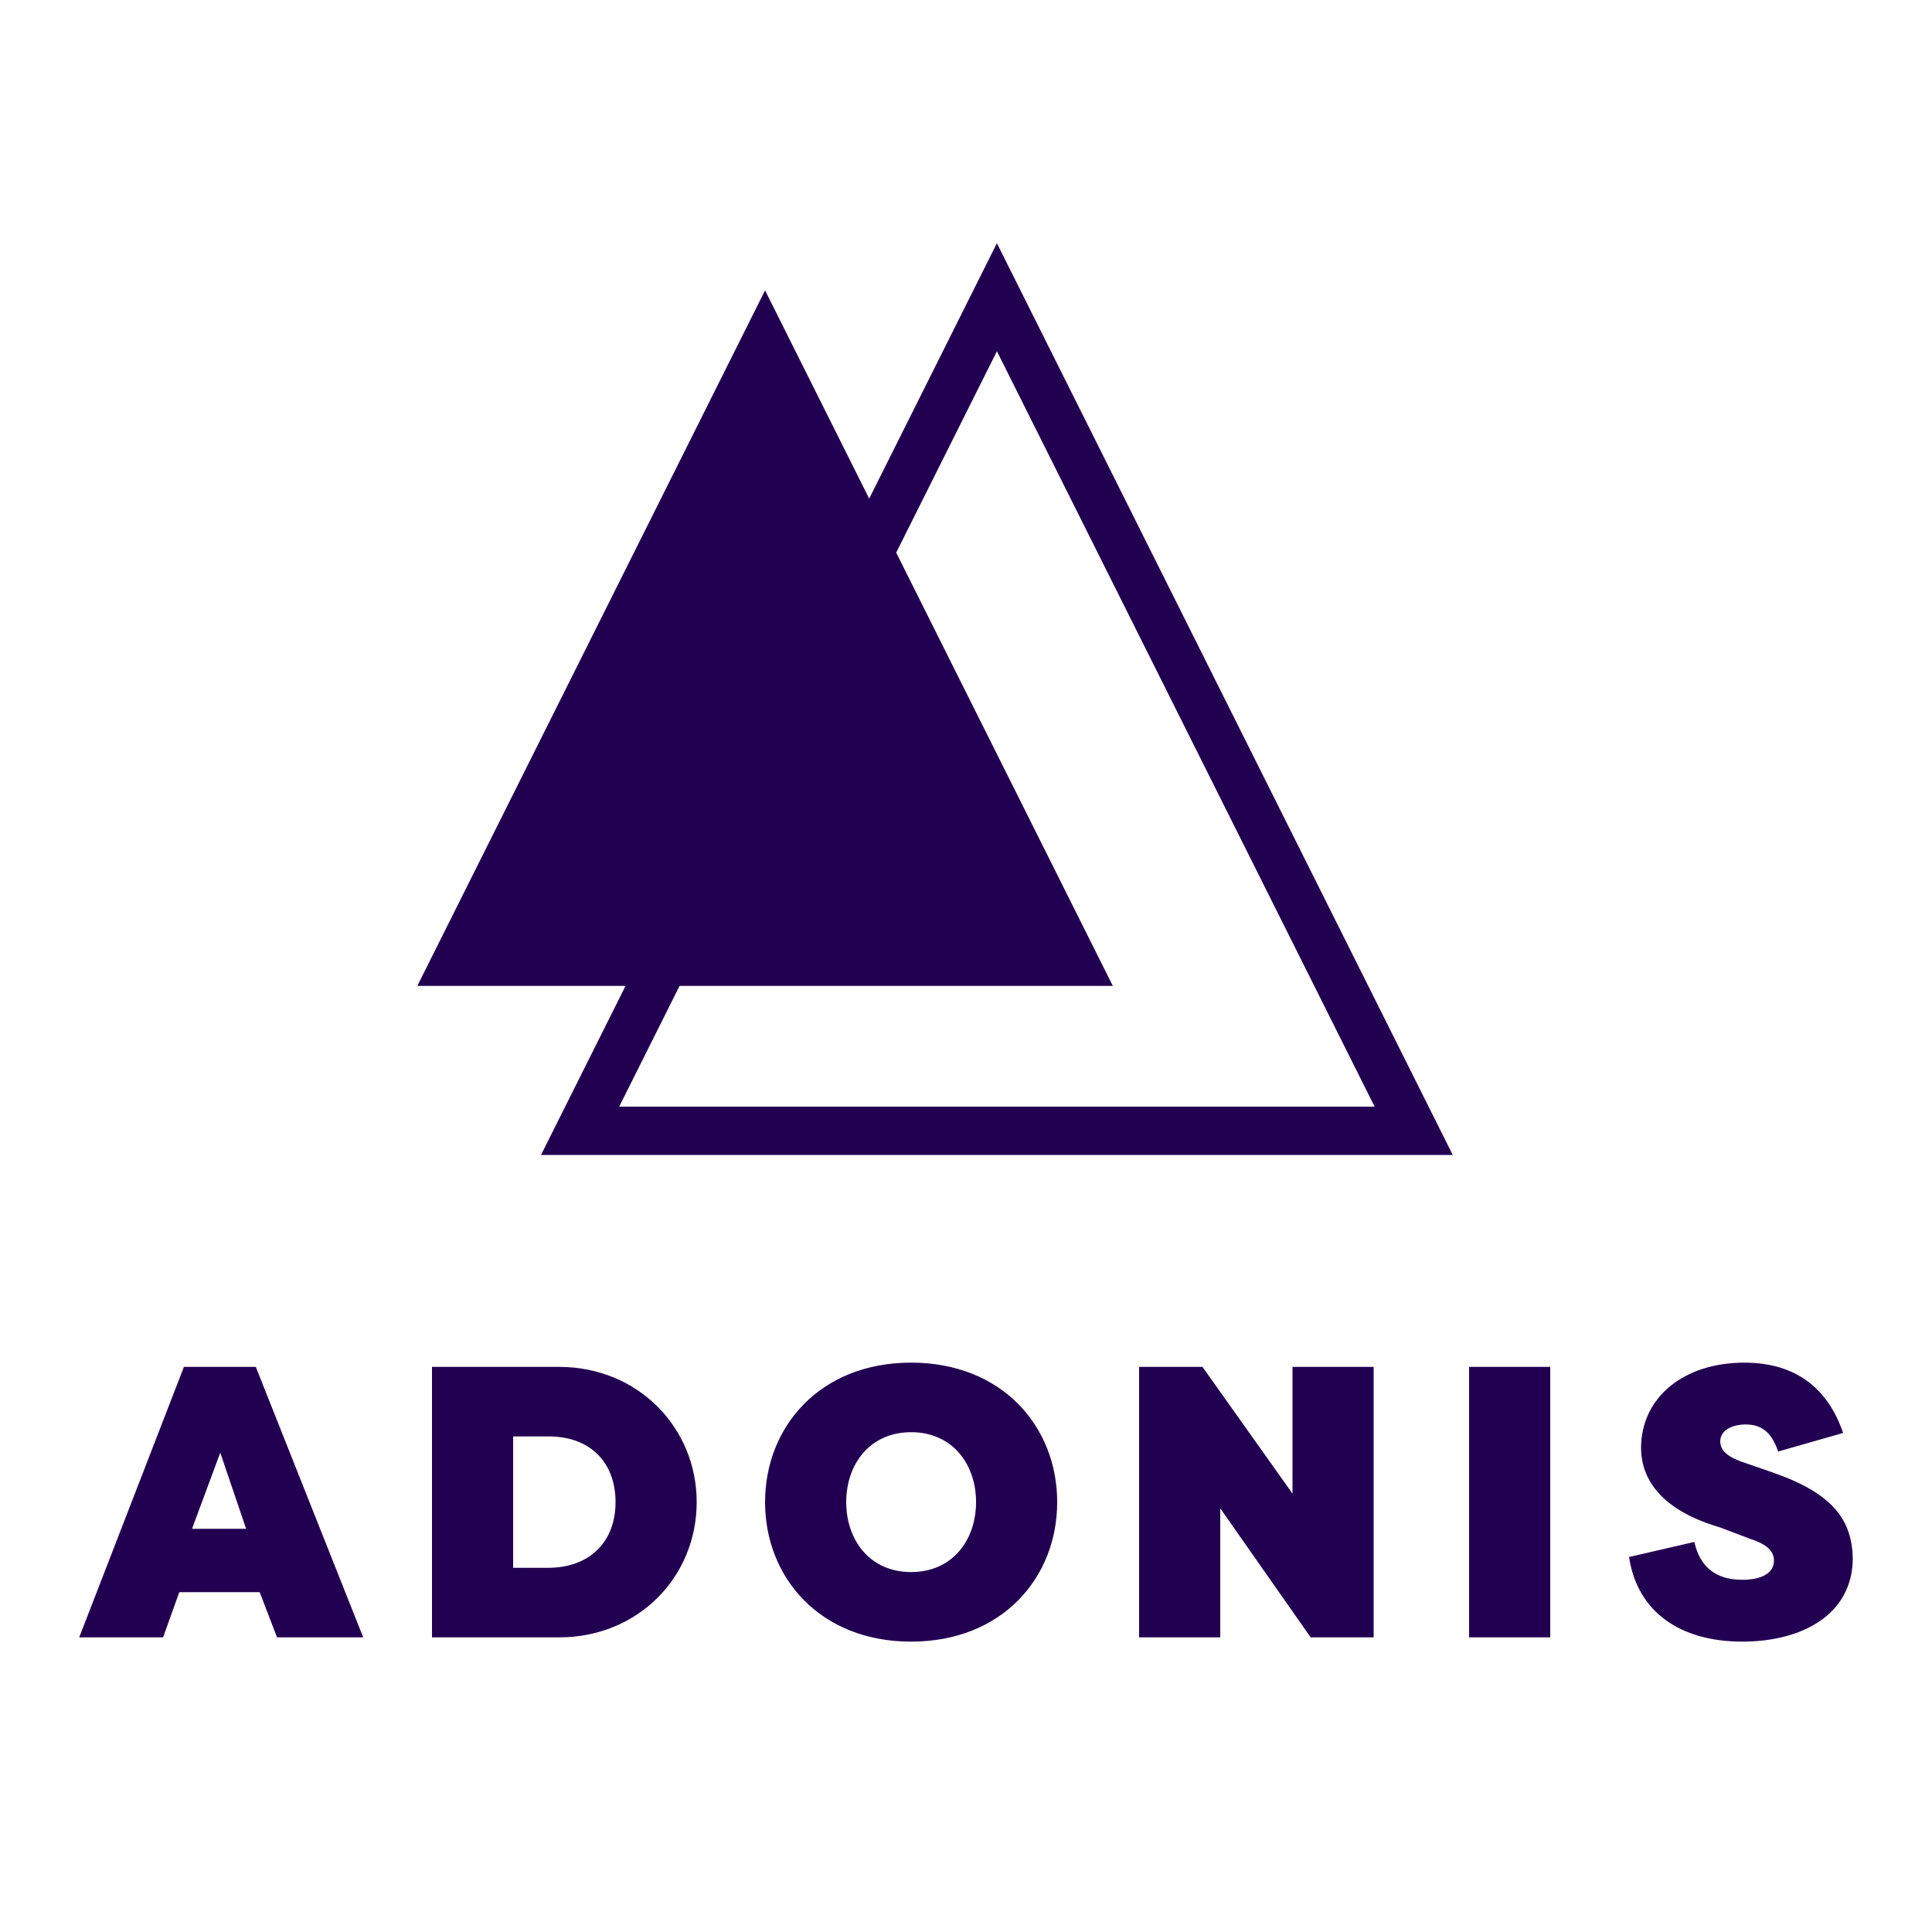
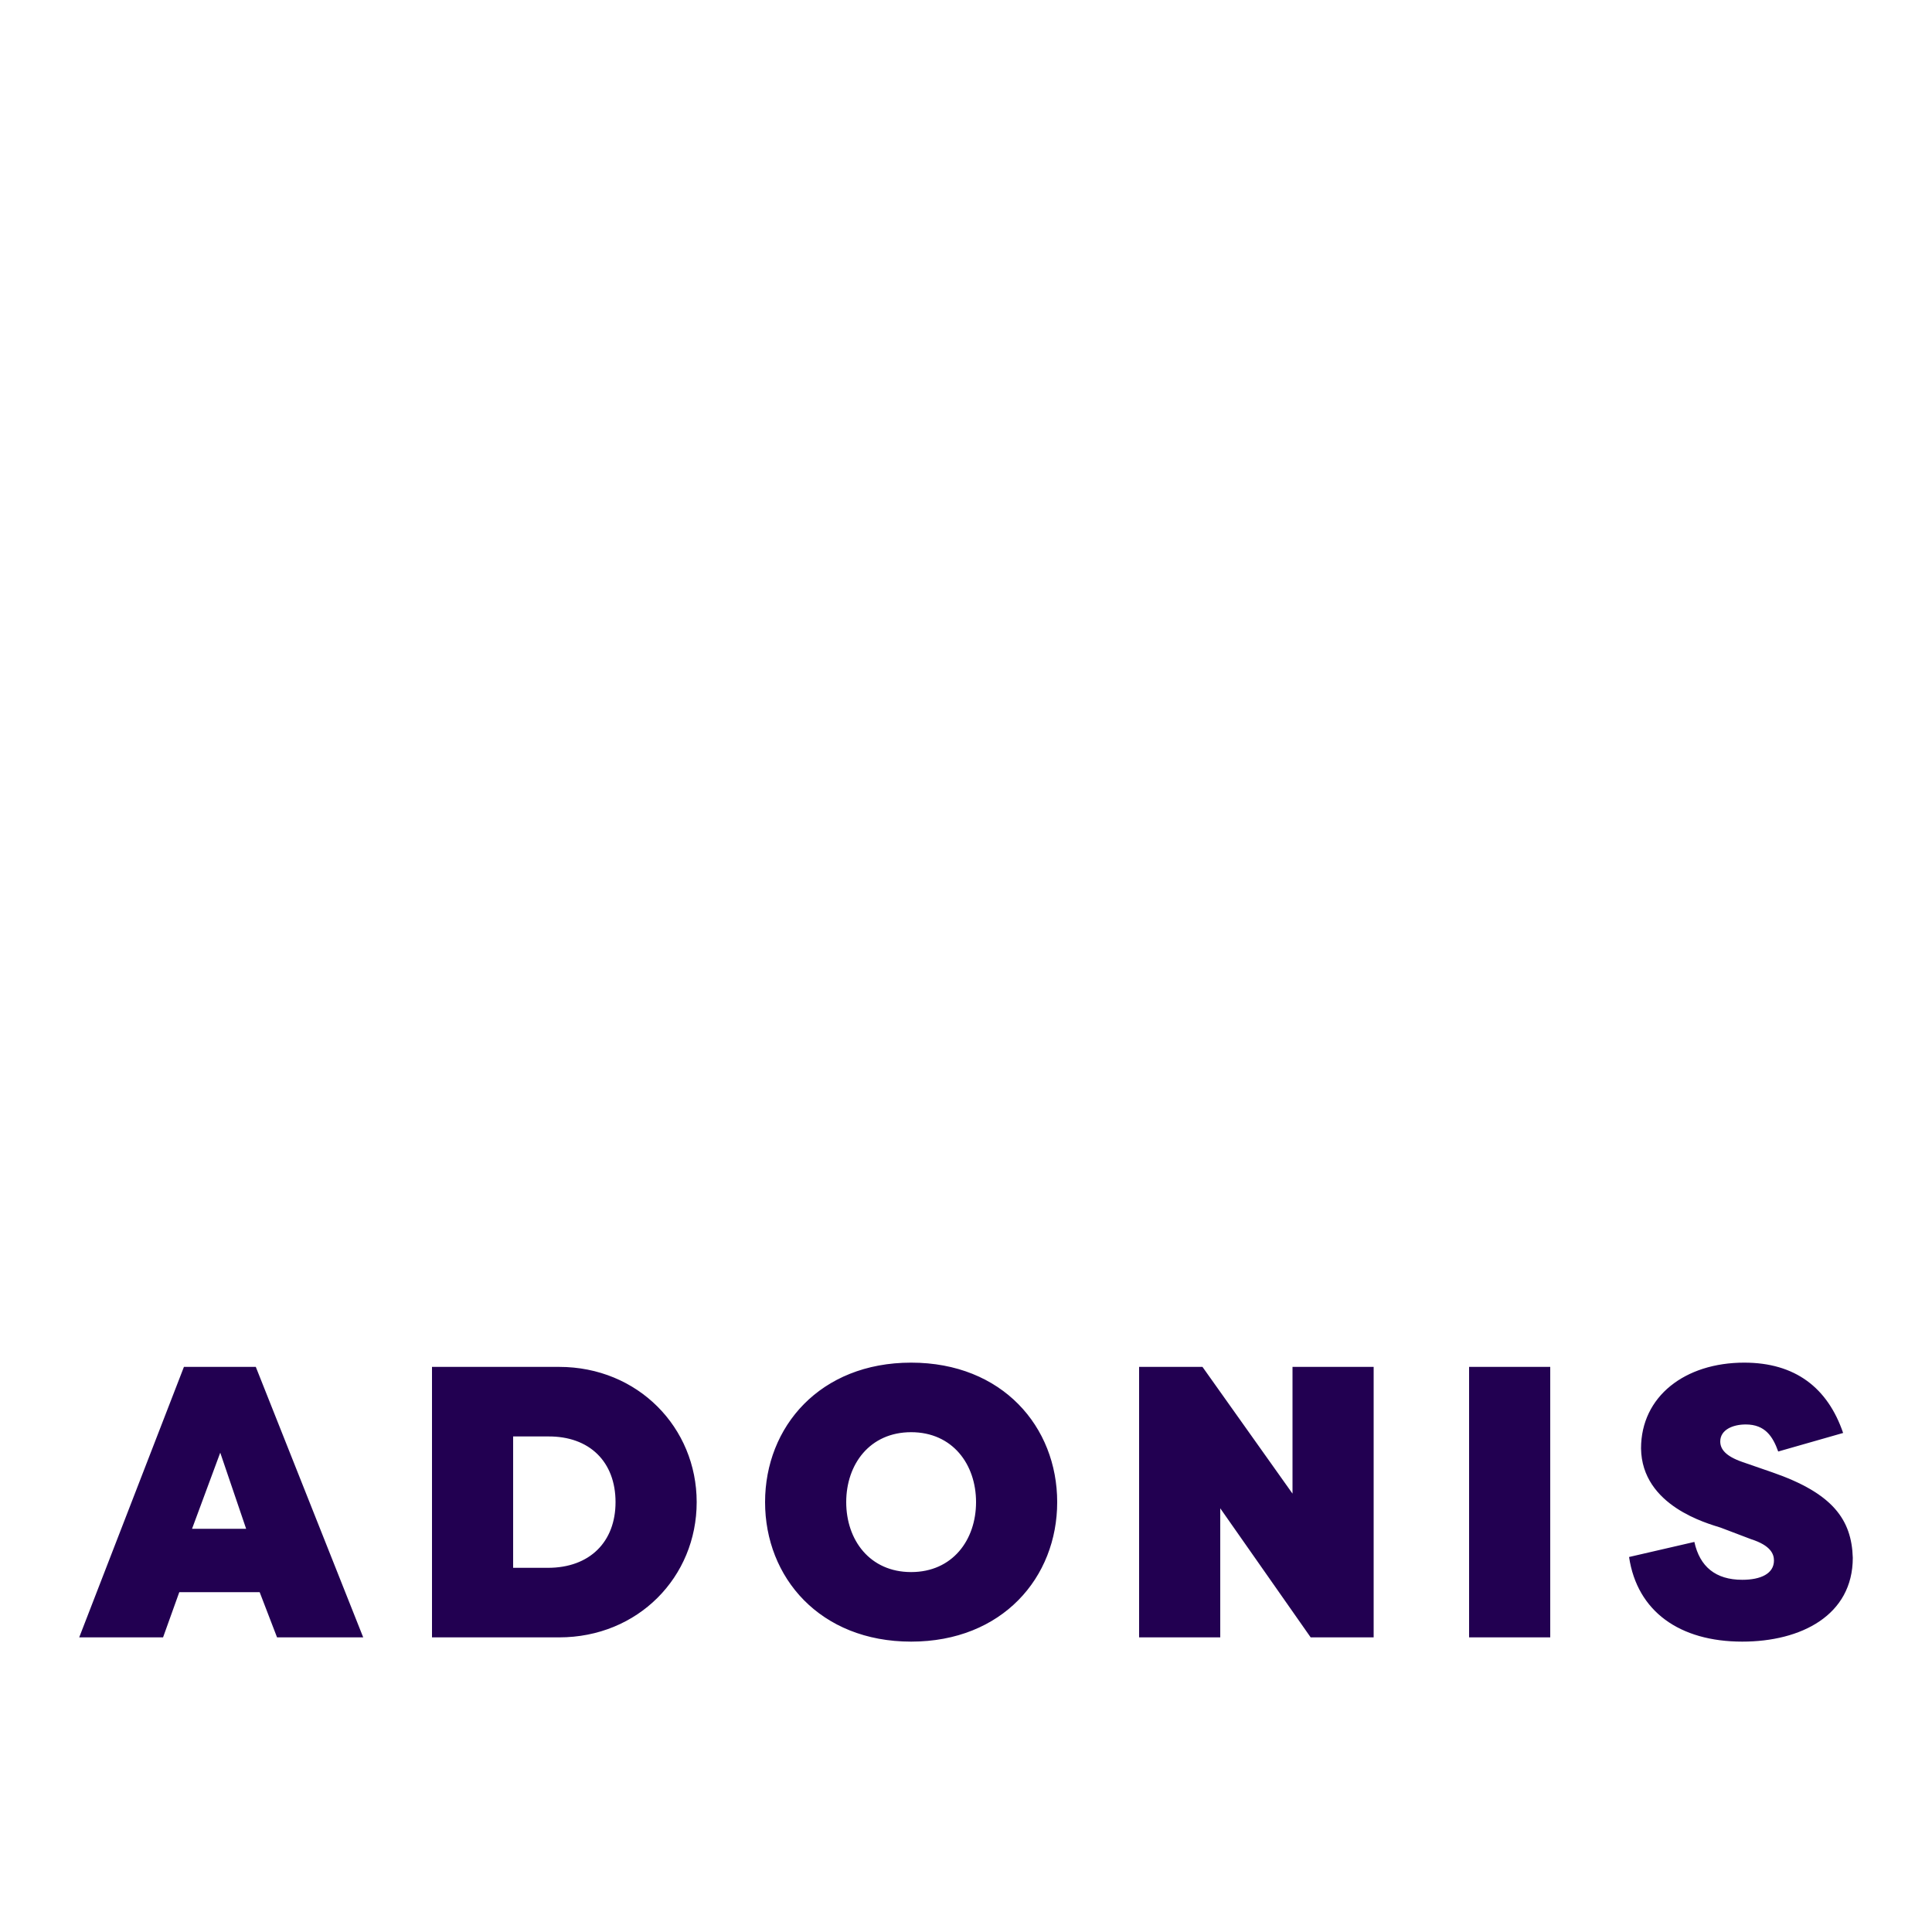
<svg xmlns="http://www.w3.org/2000/svg" width="80" height="80" viewBox="0 0 80 80" fill="none">
-   <path fill-rule="evenodd" clip-rule="evenodd" d="M41.28 12.307L24.021 46.824H58.538L41.28 12.307Z" stroke="#220051" stroke-width="2" />
-   <path fill-rule="evenodd" clip-rule="evenodd" d="M31.68 12.024L46.08 40.824H17.28L31.68 12.024Z" fill="#220051" />
  <path d="M6.752 67.8H3.28L7.616 56.6H10.592L15.04 67.8H11.472L10.752 65.928H7.424L6.752 67.8ZM9.12 60.152L7.952 63.304H10.192L9.12 60.152ZM23.152 67.8H17.888V56.6H23.152C26.416 56.6 28.848 59.112 28.848 62.2C28.848 65.304 26.416 67.8 23.152 67.8ZM22.688 59.48H21.248V64.92H22.688C24.416 64.92 25.488 63.848 25.488 62.2C25.488 60.536 24.416 59.464 22.688 59.48ZM37.728 67.976C33.952 67.976 31.68 65.32 31.68 62.2C31.68 59.08 33.952 56.424 37.728 56.424C41.504 56.424 43.776 59.08 43.776 62.2C43.776 65.32 41.504 67.976 37.728 67.976ZM37.728 65.096C39.44 65.096 40.416 63.768 40.416 62.2C40.416 60.632 39.44 59.304 37.728 59.304C36.016 59.304 35.04 60.632 35.04 62.2C35.04 63.768 36.016 65.096 37.728 65.096ZM54.272 67.8H56.88V56.6H53.52V61.848L49.792 56.6H47.168V67.8H50.528V62.456L54.272 67.8ZM64.192 56.6H60.832V67.8H64.192V56.6ZM67.456 64.472C67.792 66.728 69.552 67.976 72.144 67.976C74.576 67.976 76.72 66.888 76.72 64.504C76.672 62.92 75.888 61.832 73.392 60.968L72.144 60.536C71.456 60.296 71.232 60.008 71.232 59.688C71.232 59.208 71.744 58.984 72.288 58.984C73.088 58.984 73.408 59.48 73.632 60.104L76.32 59.336C75.68 57.464 74.336 56.424 72.224 56.424C69.776 56.424 67.952 57.816 67.952 59.976C67.984 62.36 70.704 63.08 71.248 63.256L72.512 63.736C73.312 63.992 73.456 64.344 73.456 64.616C73.456 65.16 72.912 65.416 72.144 65.416C71.04 65.416 70.384 64.872 70.16 63.848L67.456 64.472Z" fill="#220051" />
</svg>